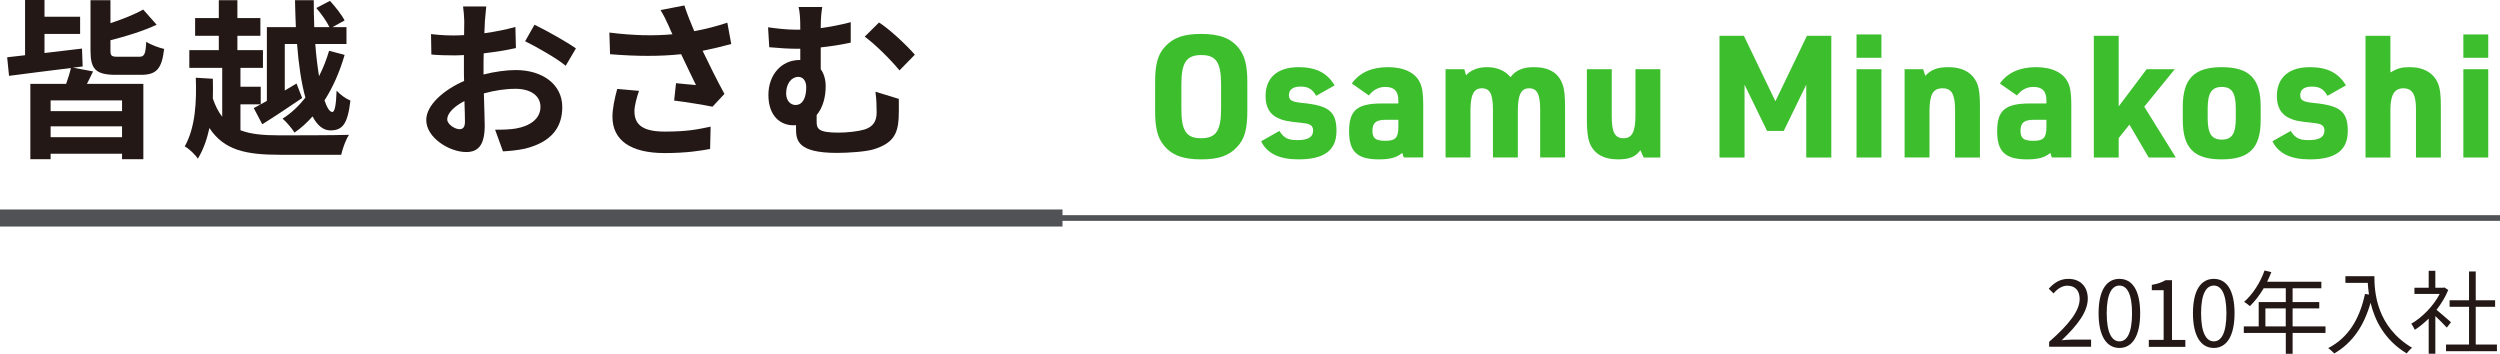
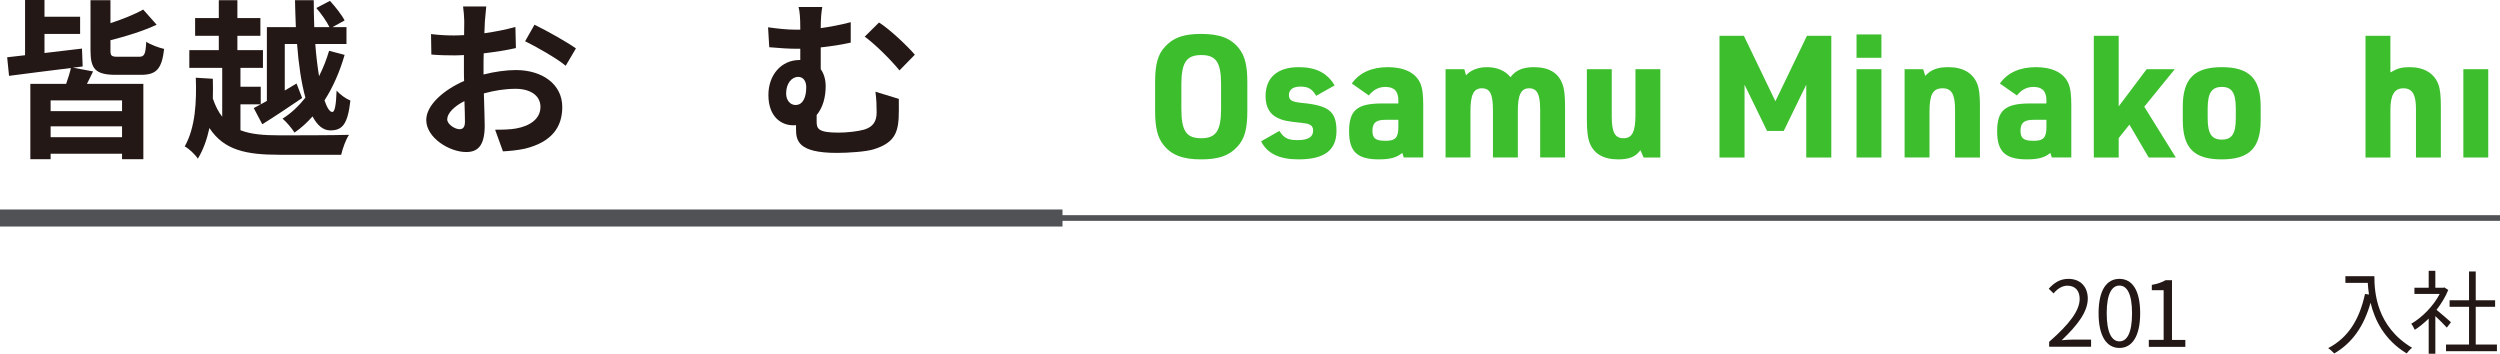
<svg xmlns="http://www.w3.org/2000/svg" viewBox="0 0 440 62.27">
  <defs>
    <style>.d,.e{fill:none;stroke:#505255;stroke-miterlimit:10;}.e{stroke-width:3px;}.f{fill:#3cbe2d;}.g{fill:#231815;}</style>
  </defs>
  <g id="a" />
  <g id="b">
    <g id="c">
      <g>
        <g>
          <path class="g" d="M360.64,60.17c3.68-3.22,5.38-5.55,5.38-7.57,0-1.34-.7-2.32-2.16-2.32-.96,0-1.79,.59-2.43,1.36l-.85-.83c.96-1.04,1.97-1.73,3.46-1.73,2.1,0,3.41,1.38,3.41,3.47,0,2.34-1.84,4.72-4.59,7.33,.61-.05,1.33-.11,1.92-.11h3.25v1.26h-7.38v-.86Z" />
          <path class="g" d="M369.35,55.13c0-4.08,1.42-6.05,3.67-6.05s3.65,1.99,3.65,6.05-1.42,6.11-3.65,6.11-3.67-2.03-3.67-6.11Zm5.89,0c0-3.43-.9-4.87-2.22-4.87s-2.24,1.44-2.24,4.87,.9,4.95,2.24,4.95,2.22-1.49,2.22-4.95Z" />
          <path class="g" d="M378.19,59.82h2.61v-8.75h-2.08v-.93c1.04-.19,1.79-.46,2.43-.83h1.12v10.52h2.35v1.22h-6.43v-1.22Z" />
-           <path class="g" d="M385.96,55.13c0-4.08,1.42-6.05,3.67-6.05s3.65,1.99,3.65,6.05-1.42,6.11-3.65,6.11-3.67-2.03-3.67-6.11Zm5.89,0c0-3.43-.9-4.87-2.22-4.87s-2.24,1.44-2.24,4.87,.9,4.95,2.24,4.95,2.22-1.49,2.22-4.95Z" />
-           <path class="g" d="M409.29,58.6h-5.79v3.67h-1.2v-3.67h-7.39v-1.15h2.62v-4.29h4.77v-2.43h-3.89c-.72,1.23-1.57,2.32-2.43,3.15-.22-.19-.72-.59-1.02-.75,1.5-1.31,2.85-3.38,3.6-5.52l1.2,.29c-.22,.56-.48,1.14-.74,1.68h9.54v1.15h-5.06v2.43h4.69v1.12h-4.69v3.17h5.79v1.15Zm-7-1.15v-3.17h-3.58v3.17h3.58Z" />
          <path class="g" d="M417.89,48.61c0,2.83,.37,8.87,6.64,12.6-.27,.19-.75,.7-.96,.99-3.94-2.39-5.63-5.89-6.35-8.92-1.18,4.15-3.2,7.06-6.39,8.93-.22-.24-.75-.74-1.07-.94,3.54-1.84,5.51-5.06,6.48-9.54l.7,.11c-.11-.74-.18-1.44-.21-2.05h-3.94v-1.18h5.09Z" />
          <path class="g" d="M430.64,57.66c-.42-.46-1.3-1.36-2.02-2.03v6.63h-1.17v-6.19c-.8,.78-1.63,1.46-2.45,1.98-.13-.3-.43-.85-.62-1.07,1.91-1.1,3.91-3.12,5.01-5.25h-4.45v-1.09h2.51v-2.98h1.17v2.98h1.39l.21-.05,.67,.45c-.5,1.23-1.23,2.42-2.06,3.49,.74,.59,2.14,1.83,2.54,2.18l-.74,.96Zm8.82,2.98v1.17h-8.96v-1.17h4.05v-6.64h-3.42v-1.15h3.42v-5.07h1.18v5.07h3.41v1.15h-3.41v6.64h3.73Z" />
        </g>
        <g>
          <path class="g" d="M16.38,12.57c-.36,.78-.75,1.53-1.08,2.19h9.93v13.26h-3.75v-.96H8.91v.96h-3.57V14.76h6.3c.33-.93,.66-1.98,.84-2.79-3.93,.48-7.92,.99-10.89,1.38l-.33-3.27,3.15-.36V0h3.42V2.94h6.27v3.03H7.83v3.36c2.13-.24,4.41-.51,6.6-.78l.12,3.15-1.71,.21,3.54,.66Zm5.1,5.1H8.91v1.89h12.57v-1.89Zm0,6.48v-1.92H8.91v1.92h12.57Zm2.97-14.16c.96,0,1.17-.39,1.29-2.64,.75,.51,2.19,1.05,3.15,1.26-.42,3.57-1.38,4.56-4.11,4.56h-4.38c-3.63,0-4.47-1.05-4.47-4.32V.03h3.51V4.08c2.16-.72,4.29-1.56,5.76-2.4l2.37,2.67c-2.37,1.11-5.37,2.04-8.13,2.73v1.77c0,1.02,.18,1.14,1.41,1.14h3.6Z" />
          <path class="g" d="M42.32,22.92c1.83,.72,4.11,.9,6.9,.9,2.13,0,9.66,0,12.21-.09-.57,.81-1.14,2.46-1.38,3.51h-10.86c-5.91,0-9.78-.81-12.33-4.71-.42,1.92-1.05,3.78-2.04,5.4-.45-.72-1.59-1.8-2.31-2.16,1.92-3.39,2.1-8.04,1.95-12.09l3,.18c.03,1.14,.03,2.31,0,3.48,.45,1.32,.99,2.37,1.65,3.21V11.94h-5.79v-3.12h5.19v-2.52h-4.17V3.18h4.17V.03h3.27V3.18h4.05v3.12h-4.05v2.52h4.5v3.12h-3.96v3.33h3.57v3.09h-3.57v4.56Zm4.65-18.15h5.1c-.06-1.56-.12-3.15-.15-4.74h3.3c0,1.59,.03,3.18,.09,4.74h2.67c-.48-.99-1.44-2.37-2.31-3.36l2.4-1.26c.96,1.05,2.1,2.49,2.58,3.45l-2.13,1.17h2.46v2.97h-5.49c.15,2.07,.39,3.99,.66,5.67,.72-1.41,1.32-2.94,1.77-4.47l2.73,.72c-.84,2.94-2.04,5.67-3.54,8.01,.45,1.29,.9,2.04,1.38,2.04,.42,0,.66-1.17,.75-3.75,.66,.72,1.62,1.41,2.43,1.74-.48,4.14-1.38,5.25-3.54,5.25-1.26,0-2.31-.9-3.12-2.46-.99,1.11-2.04,2.07-3.18,2.85-.45-.75-1.44-1.89-2.1-2.46,1.47-.9,2.82-2.19,4.02-3.69-.72-2.58-1.2-5.88-1.47-9.45h-2.16V15.93l2.07-1.23,.99,2.55c-2.34,1.59-4.89,3.3-7.02,4.62l-1.5-2.85c.66-.33,1.44-.78,2.31-1.26V4.77Z" />
          <path class="g" d="M85.1,13.11c2.01-.51,4.05-.78,5.7-.78,4.56,0,8.16,2.43,8.16,6.51,0,3.51-1.83,6.15-6.54,7.32-1.38,.3-2.73,.42-3.9,.48l-1.38-3.81c1.35,0,2.61-.03,3.66-.21,2.4-.42,4.32-1.65,4.32-3.81,0-2.01-1.8-3.18-4.38-3.18-1.83,0-3.75,.3-5.58,.81,.06,2.37,.15,4.65,.15,5.67,0,3.69-1.35,4.65-3.27,4.65-2.91,0-7.02-2.49-7.02-5.64,0-2.61,3.03-5.28,6.66-6.87-.03-.69-.03-1.38-.03-2.07v-2.49c-.57,.03-1.11,.06-1.59,.06-1.35,0-2.85-.03-4.14-.15l-.06-3.6c1.74,.21,3.03,.24,4.11,.24,.54,0,1.11-.03,1.71-.06,.03-1.05,.03-1.92,.03-2.43,0-.63-.12-2.07-.21-2.61h4.08c-.06,.54-.18,1.83-.24,2.58-.03,.66-.06,1.38-.09,2.13,1.95-.27,3.9-.66,5.46-1.11l.09,3.72c-1.68,.39-3.72,.69-5.67,.93-.03,.9-.03,1.8-.03,2.67v1.05Zm-3.27,8.34c0-.75-.03-2.1-.09-3.66-1.83,.93-3.03,2.16-3.03,3.21,0,.9,1.38,1.74,2.16,1.74,.54,0,.96-.27,.96-1.29Zm12.24-17.1c2.28,1.11,5.73,3.06,7.29,4.17l-1.8,3.06c-1.41-1.23-5.28-3.42-7.14-4.32l1.65-2.91Z" />
-           <path class="g" d="M128.7,7.74c-1.5,.42-3.24,.84-5.04,1.2,1.14,2.4,2.55,5.22,3.84,7.59l-2.1,2.25c-1.62-.33-4.56-.81-6.75-1.08l.33-3.06c.99,.09,2.61,.27,3.51,.33-.72-1.5-1.74-3.57-2.61-5.43-3.63,.39-7.8,.39-12.51,0l-.12-3.81c4.26,.54,7.95,.6,11.1,.3-.24-.48-.45-.96-.63-1.41-.54-1.2-.84-1.8-1.47-2.85l4.2-.81c.51,1.56,1.08,2.97,1.74,4.53,2.07-.39,3.93-.87,5.82-1.5l.69,3.75Zm-16.23,8.25c-.36,.96-.81,2.67-.81,3.54,0,2.16,1.11,3.63,5.31,3.63s5.91-.42,8.1-.87l-.09,3.93c-1.65,.3-4.14,.72-8.01,.72-5.97,0-9.18-2.25-9.18-6.39,0-1.32,.36-3.18,.84-4.89l3.84,.33Z" />
          <path class="g" d="M158.19,17.4c0,1.68,.03,2.25-.03,3.48-.18,2.67-.96,4.35-4.41,5.4-1.32,.42-4.44,.63-6.45,.63-6.9,0-7.2-2.19-7.2-4.26v-.63c-.15,.03-.33,.03-.48,.03-2.16,0-4.38-1.53-4.38-5.34,0-3.51,2.25-6.15,5.49-6.15h.12v-1.98h-.6c-1.29,0-2.91-.09-4.86-.27l-.21-3.51c1.65,.24,3.39,.42,4.8,.42h.87v-.24c0-1.89-.09-2.88-.3-3.75h4.17c-.15,.87-.27,1.92-.27,3.72,1.71-.24,3.48-.57,5.28-1.05v3.6c-1.74,.39-3.6,.66-5.28,.84v3.84c.57,.78,.87,1.83,.87,3,0,1.89-.48,3.75-1.59,5.07v1.17c0,1.26,.33,1.92,3.84,1.92,1.5,0,3.42-.21,4.56-.54,1.53-.48,2.16-1.44,2.16-3,0-1.17-.03-2.28-.21-3.66l4.11,1.26Zm-18.18,1.08c1.35,0,1.89-1.44,1.89-3.12,0-1.14-.57-1.83-1.41-1.83-1.17,0-2.13,1.17-2.13,2.91,0,1.29,.78,2.04,1.65,2.04Zm14.7-14.52c1.86,1.17,4.95,4.08,6.3,5.67l-2.7,2.76c-1.62-1.98-4.41-4.71-6.12-5.94l2.52-2.49Z" />
        </g>
        <g>
          <path class="f" d="M203.3,14.49c0-3.21,.48-4.95,1.8-6.33,1.44-1.56,3.27-2.19,6.3-2.19,3.24,0,5.25,.75,6.66,2.55,1.05,1.35,1.47,3,1.47,5.97v5.04c0,3.21-.48,4.95-1.8,6.33-1.44,1.56-3.27,2.19-6.33,2.19-3.21,0-5.22-.75-6.63-2.55-1.05-1.32-1.47-3.03-1.47-5.97v-5.04Zm11.61,.39c0-3.9-.87-5.19-3.48-5.19s-3.51,1.29-3.51,5.19v4.26c0,3.9,.87,5.19,3.48,5.19s3.51-1.29,3.51-5.19v-4.26Z" />
          <path class="f" d="M225.17,23.04c.81,1.26,1.5,1.62,3.18,1.62,1.89,0,2.76-.54,2.76-1.68,0-.84-.48-1.2-1.8-1.32-2.76-.3-3.42-.42-4.44-.9-1.41-.66-2.13-1.95-2.13-3.84,0-3.27,2.1-5.1,5.82-5.1,3.06,0,5.04,1.02,6.33,3.21l-3.24,1.83c-.72-1.23-1.41-1.62-2.79-1.62-1.29,0-2.01,.54-2.01,1.5,0,.9,.51,1.2,2.37,1.38,4.68,.45,6,1.53,6,4.92s-2.1,5.01-6.69,5.01c-3.39,0-5.52-1.05-6.57-3.18l3.21-1.83Z" />
          <path class="f" d="M246.11,17.7c0-1.65-.72-2.4-2.28-2.4-1.17,0-2.1,.48-2.91,1.5l-3-2.1c1.35-1.92,3.51-2.88,6.36-2.88s4.86,.99,5.67,2.79c.39,.87,.54,1.95,.54,3.9v9.21h-3.42l-.27-.81c-.96,.81-2.1,1.14-4.11,1.14-3.81,0-5.25-1.35-5.25-4.92,0-3.75,1.41-4.92,5.82-4.92h2.85v-.51Zm-2.31,3.39c-1.62,0-2.25,.54-2.25,1.92s.6,1.77,2.28,1.77c1.77,0,2.28-.54,2.28-2.43v-1.26h-2.31Z" />
          <path class="f" d="M254.42,12.18h3.3l.3,1.08c.78-.9,2.13-1.44,3.69-1.44,1.77,0,3.24,.63,4.14,1.77,.87-1.2,2.16-1.77,4.11-1.77,2.64,0,4.32,.99,5.04,3,.33,.84,.45,2.07,.45,4.02v8.88h-4.38v-8.43c0-2.7-.54-3.75-1.95-3.75s-1.98,1.14-1.98,3.99v8.19h-4.38v-8.34c0-2.82-.51-3.84-1.95-3.84s-2.01,1.11-2.01,4.05v8.13h-4.38V12.18Z" />
          <path class="f" d="M283.67,12.18v8.37c0,2.76,.57,3.78,2.07,3.78s2.1-1.11,2.1-4.08V12.18h4.38v15.54h-2.94l-.57-1.29c-.84,1.17-1.95,1.62-3.93,1.62-2.61,0-4.32-1.02-5.04-3-.3-.81-.45-2.07-.45-3.99V12.18h4.38Z" />
          <path class="f" d="M302.63,6.3h4.29l5.55,11.52,5.55-11.52h4.29V27.72h-4.41V14.91l-3.96,8.13h-2.94l-3.96-8.13v12.81h-4.41V6.3Z" />
          <path class="f" d="M326.75,6.06h4.38v4.11h-4.38V6.06Zm0,6.12h4.38v15.54h-4.38V12.18Z" />
          <path class="f" d="M335.21,12.18h3.27l.36,1.17c1.05-1.11,2.16-1.53,4.08-1.53,2.58,0,4.35,1.05,5.1,3,.33,.87,.45,2.01,.45,4.02v8.88h-4.38v-8.37c0-2.76-.6-3.81-2.19-3.81-1.71,0-2.31,1.08-2.31,4.11v8.07h-4.38V12.18Z" />
          <path class="f" d="M360.17,17.7c0-1.65-.72-2.4-2.28-2.4-1.17,0-2.1,.48-2.91,1.5l-3-2.1c1.35-1.92,3.51-2.88,6.36-2.88s4.86,.99,5.67,2.79c.39,.87,.54,1.95,.54,3.9v9.21h-3.42l-.27-.81c-.96,.81-2.1,1.14-4.11,1.14-3.81,0-5.25-1.35-5.25-4.92,0-3.75,1.41-4.92,5.82-4.92h2.85v-.51Zm-2.31,3.39c-1.62,0-2.25,.54-2.25,1.92s.6,1.77,2.28,1.77c1.77,0,2.28-.54,2.28-2.43v-1.26h-2.31Z" />
          <path class="f" d="M368.51,6.3h4.38v12.42l4.92-6.54h4.95l-5.37,6.6,5.55,8.94h-4.77l-3.39-5.79-1.89,2.37v3.42h-4.38V6.3Z" />
          <path class="f" d="M384.17,18.78c0-4.92,2.01-6.96,6.87-6.96s6.84,2.04,6.84,6.96v2.34c0,4.92-1.98,6.93-6.87,6.93s-6.84-2.01-6.84-6.93v-2.34Zm9.33,.33c0-2.76-.69-3.81-2.46-3.81s-2.49,1.05-2.49,3.81v1.68c0,2.73,.69,3.78,2.49,3.78s2.46-1.05,2.46-3.78v-1.68Z" />
-           <path class="f" d="M403.16,23.04c.81,1.26,1.5,1.62,3.18,1.62,1.89,0,2.76-.54,2.76-1.68,0-.84-.48-1.2-1.8-1.32-2.76-.3-3.42-.42-4.44-.9-1.41-.66-2.13-1.95-2.13-3.84,0-3.27,2.1-5.1,5.82-5.1,3.06,0,5.04,1.02,6.33,3.21l-3.24,1.83c-.72-1.23-1.41-1.62-2.79-1.62-1.29,0-2.01,.54-2.01,1.5,0,.9,.51,1.2,2.37,1.38,4.68,.45,6,1.53,6,4.92s-2.1,5.01-6.69,5.01c-3.39,0-5.52-1.05-6.57-3.18l3.21-1.83Z" />
          <path class="f" d="M416.33,6.3h4.38v6.45c1.29-.75,1.98-.93,3.42-.93,2.49,0,4.29,1.08,5.01,3,.33,.87,.45,2.01,.45,4.02v8.88h-4.38v-8.58c0-2.52-.66-3.6-2.22-3.6s-2.28,1.14-2.28,3.81v8.37h-4.38V6.3Z" />
-           <path class="f" d="M433.55,6.06h4.38v4.11h-4.38V6.06Zm0,6.12h4.38v15.54h-4.38V12.18Z" />
+           <path class="f" d="M433.55,6.06h4.38v4.11V6.06Zm0,6.12h4.38v15.54h-4.38V12.18Z" />
        </g>
        <line class="d" y1="38.37" x2="440" y2="38.37" />
        <line class="e" y1="38.37" x2="187" y2="38.37" />
      </g>
    </g>
  </g>
</svg>